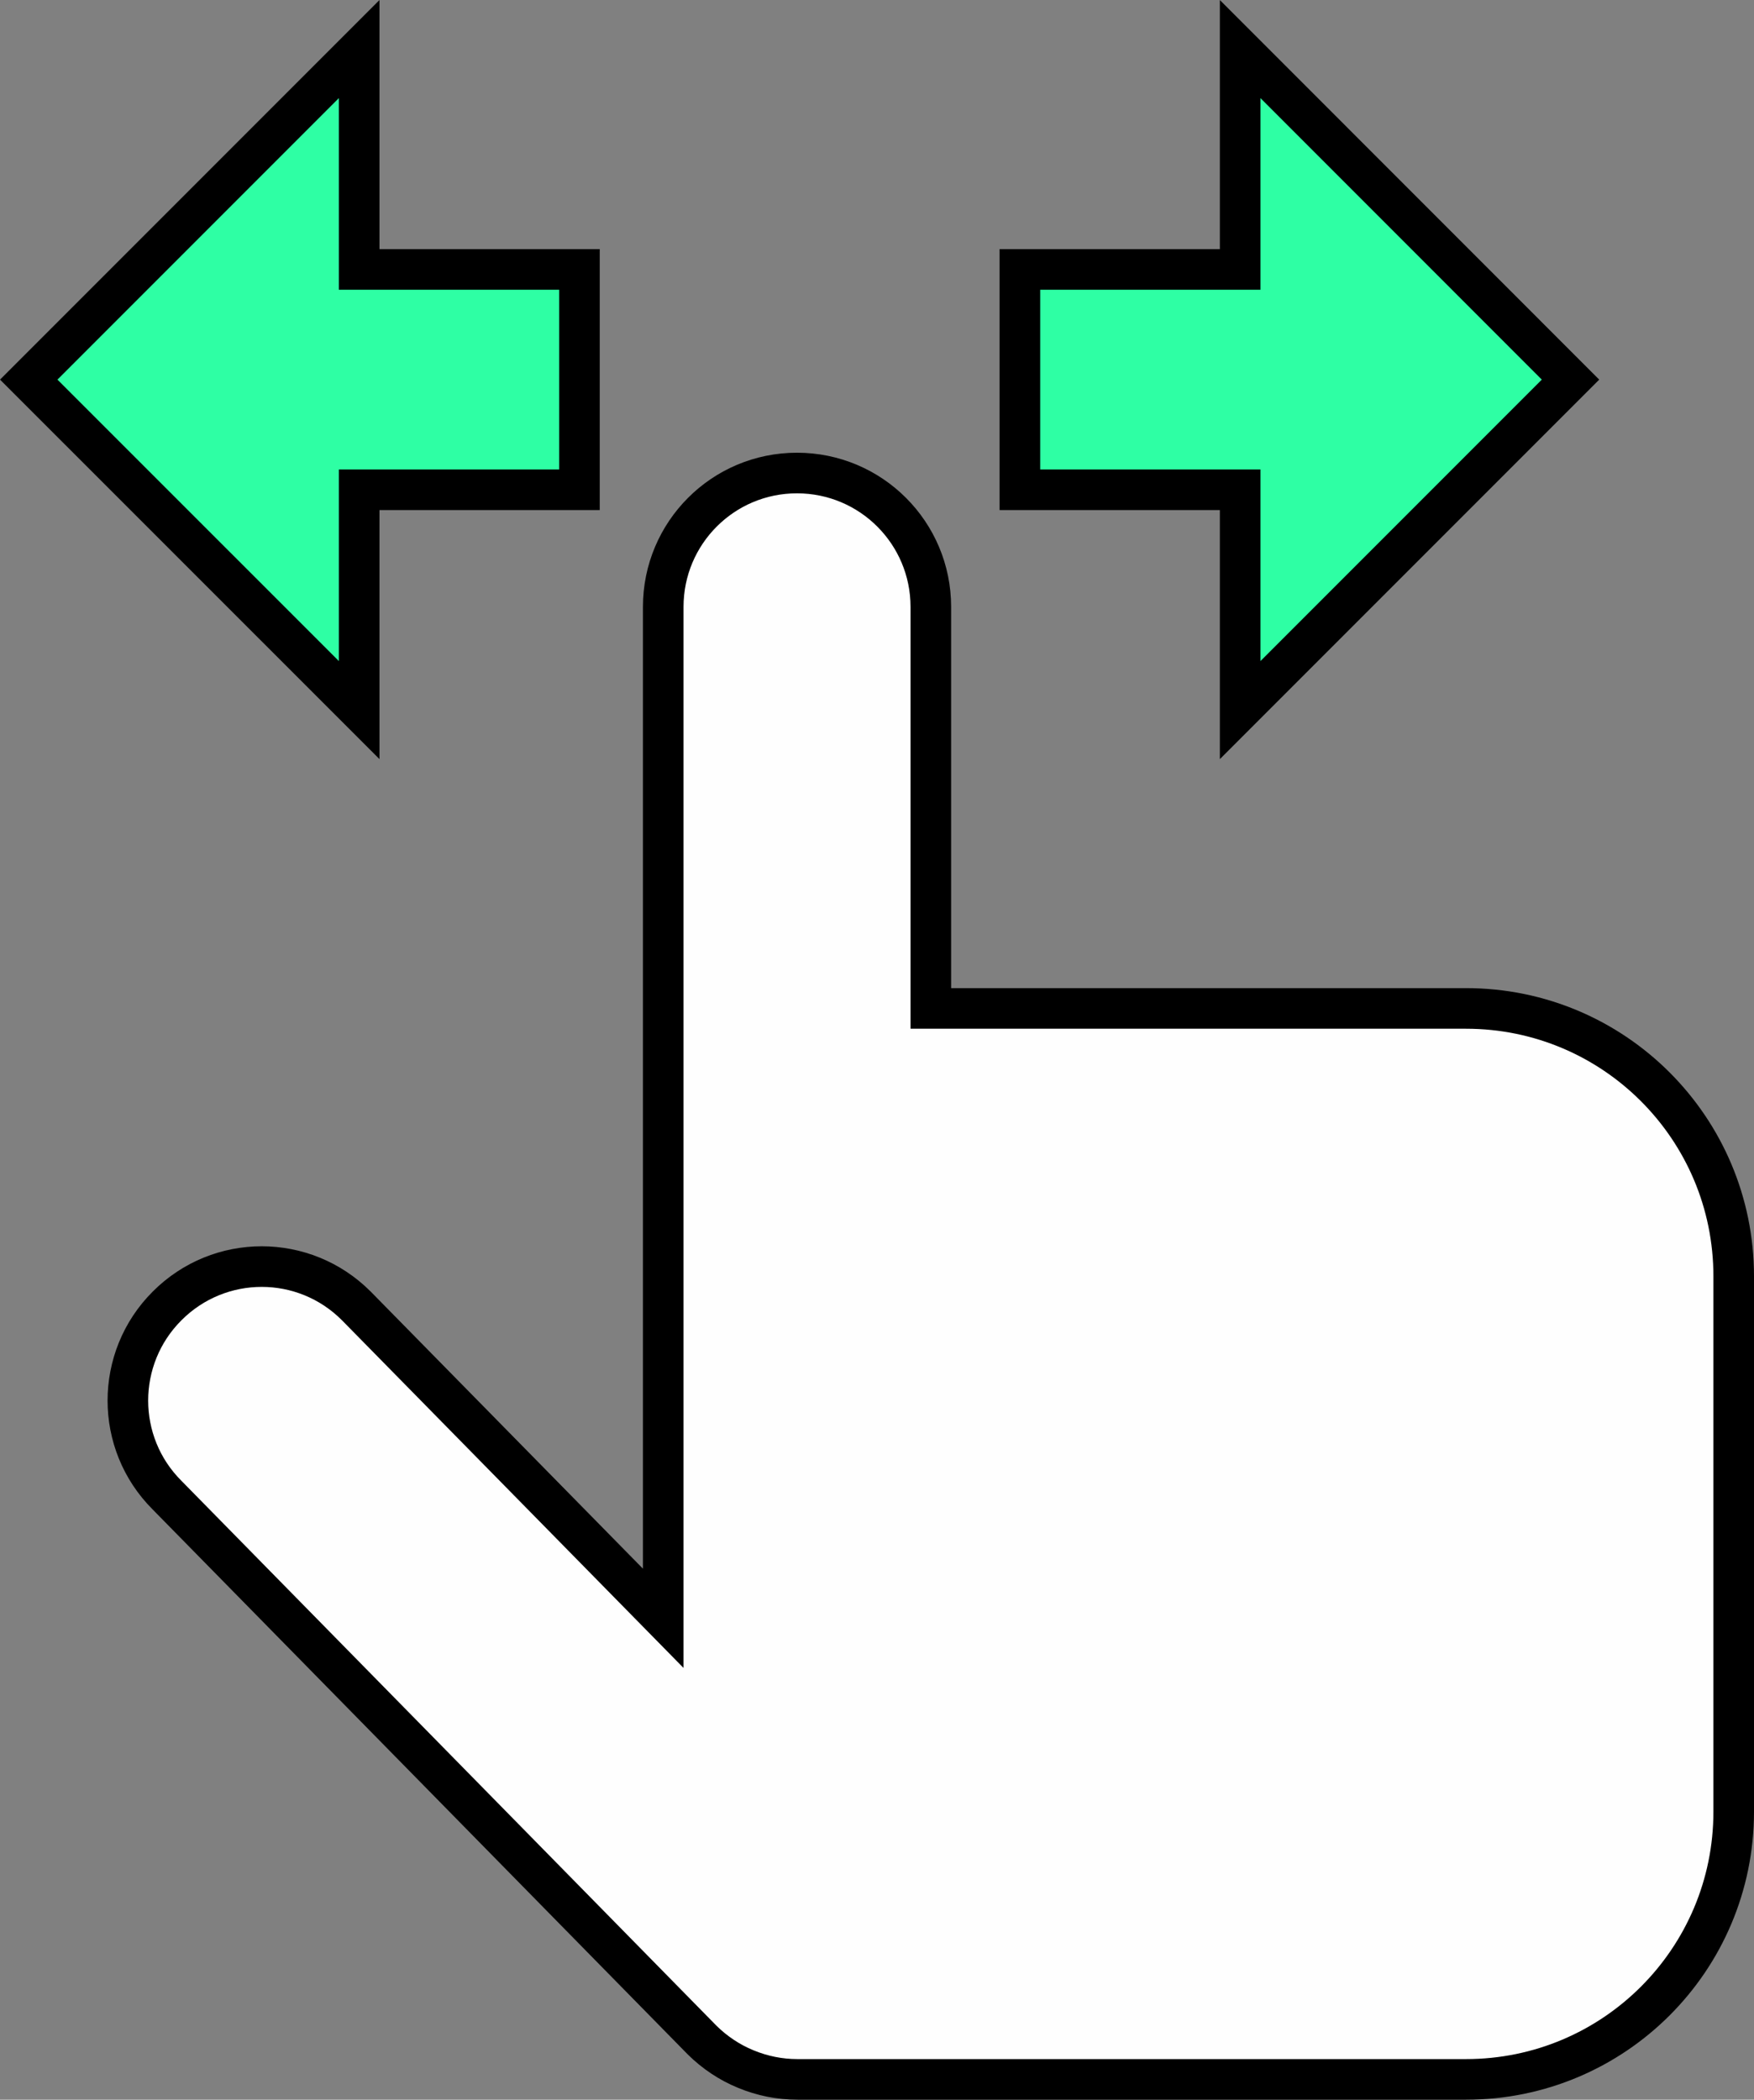
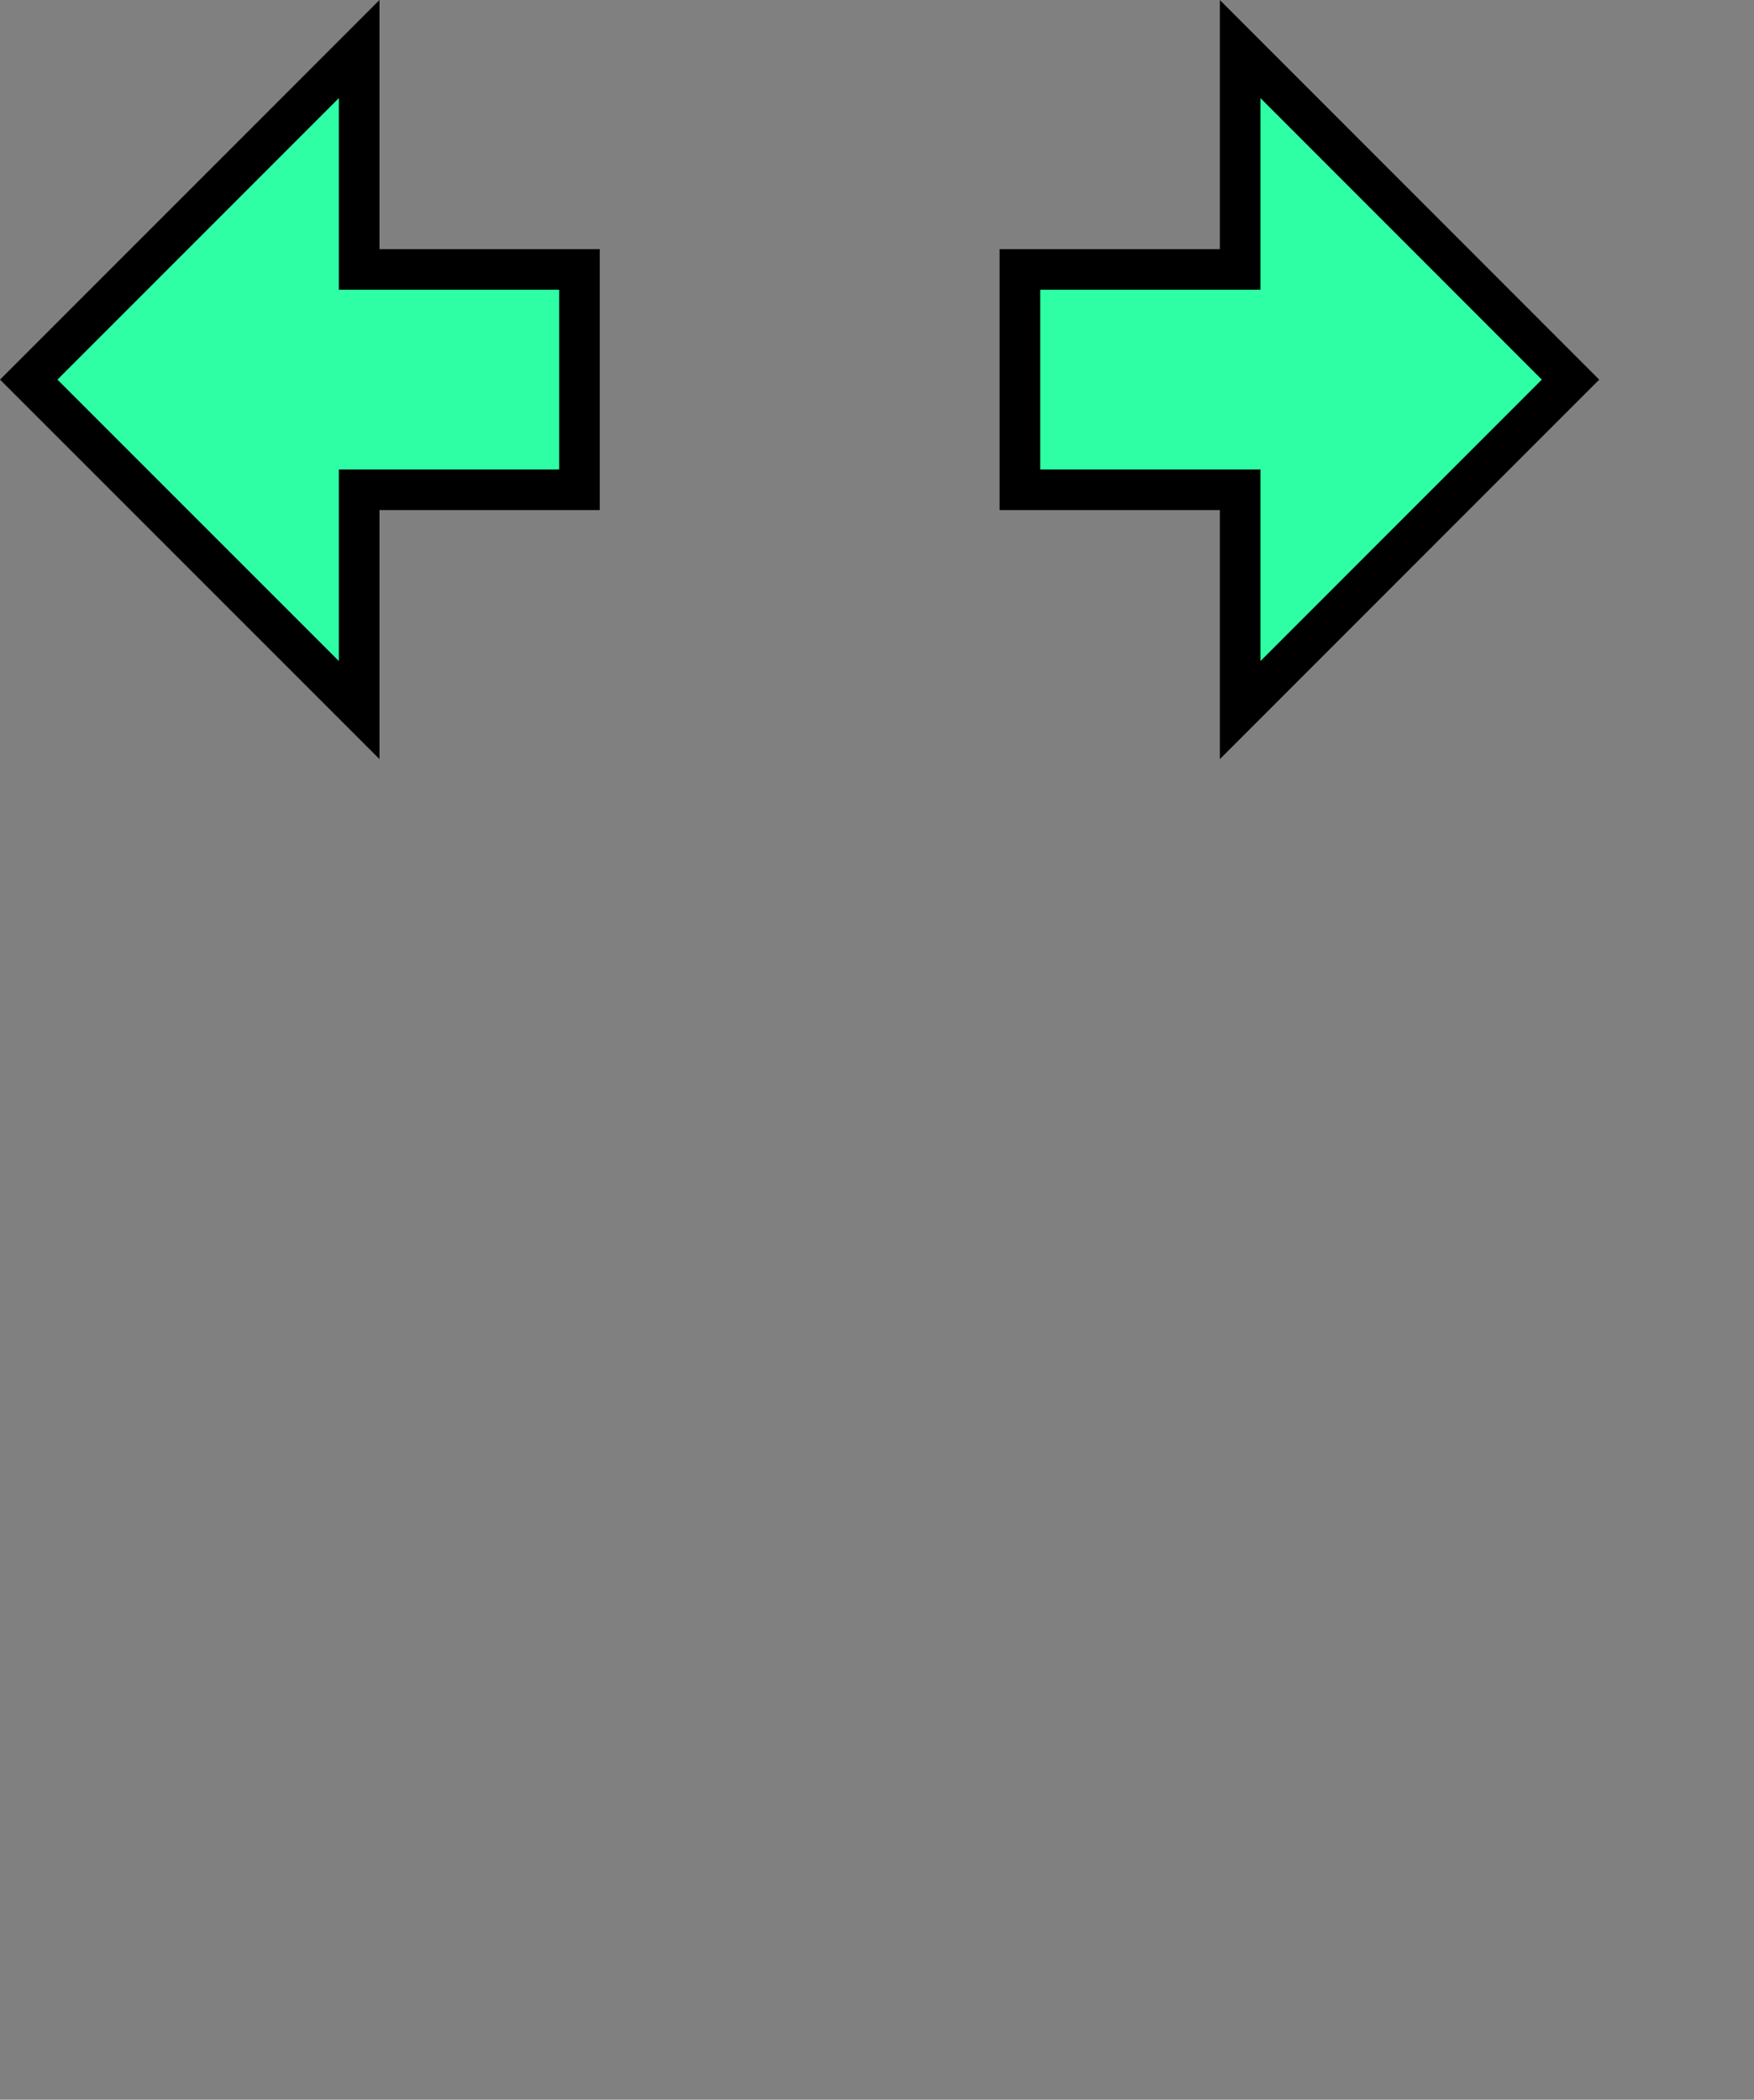
<svg xmlns="http://www.w3.org/2000/svg" xml:space="preserve" width="100%" height="100%" version="1.1" style="shape-rendering:geometricPrecision; text-rendering:geometricPrecision; image-rendering:optimizeQuality; fill-rule:evenodd; clip-rule:evenodd" viewBox="0 0 21604 25852">
  <rect x="0" y="0" width="21604" height="25852" fill="#808080" stroke="none" />
  <defs>
    <style type="text/css">
   
    .str0 {stroke:black;stroke-width:500}
    .fil1 {fill:#FEFEFE;fill-rule:nonzero}
    .fil0 {fill:#2EFFA4;fill-rule:nonzero}
   
  </style>
  </defs>
  <g id="Layer_x0020_1">
    <g id="_787238752">
      <path class="fil0 str0" d="M15275 8743l4069 -4069 -4069 -4070 0 2713 -2713 0 0 2713 2713 0 0 2712 0 1zm-10851 -2713l2713 0 0 -2713 -2713 0 0 -2713 -4070 4070 4070 4069 0 -2713 0 0z" />
-       <path class="fil1 str0" d="M18057 12416l-6592 0 0 -4944c0,-910 -737,-1648 -1649,-1648 -911,0 -1647,738 -1647,1648l0 12453 -3780 -3846c-644,-646 -1687,-646 -2331,0 -644,643 -644,1688 0,2330l6590 6709c153,151 335,274 538,357 203,84 418,127 634,127l8237 0c1822,0 3297,-1476 3297,-3296l0 -6592c0,-1822 -1475,-3298 -3297,-3298l0 0z" />
    </g>
  </g>
</svg>